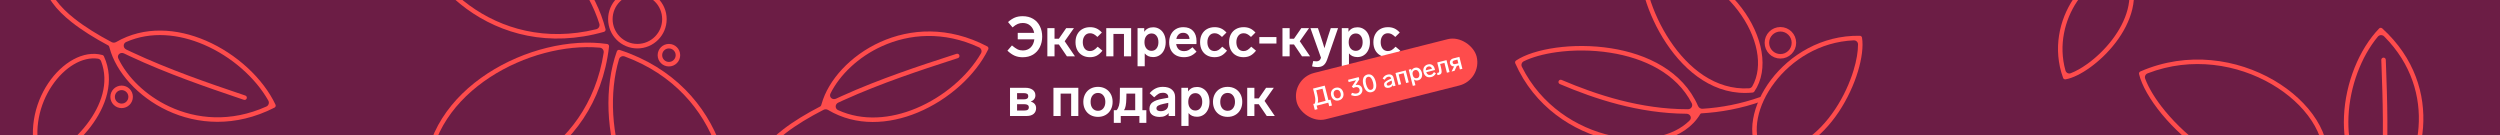
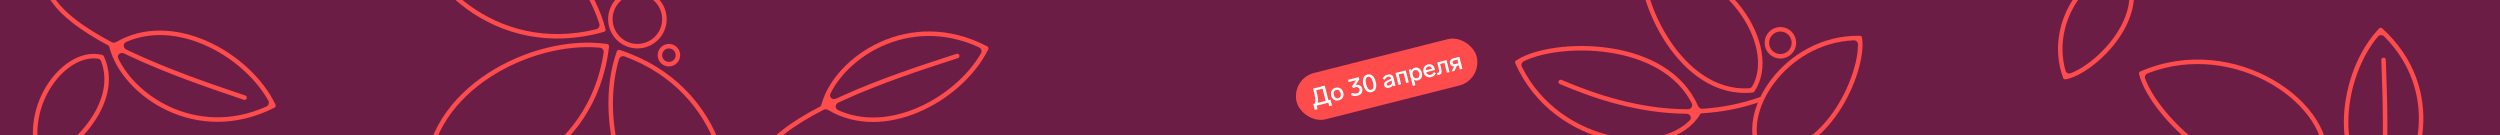
<svg xmlns="http://www.w3.org/2000/svg" width="2220" height="120" viewBox="0 0 2220 120" fill="none">
  <rect x="0" y="0" width="2220" height="120" fill="#808080" stroke="none" />
  <g clip-path="url(#clip0_4645_269)">
    <rect width="2220" height="120" fill="#6C1D45" />
    <path fill-rule="evenodd" clip-rule="evenodd" d="M1346.27 53.737C1345.47 54.278 1345.16 55.318 1345.55 56.206C1362.48 94.574 1396.76 117.015 1430.06 124.358C1463.18 131.662 1496.2 124.134 1509.83 101.309V101.309C1510.03 100.976 1510.34 100.686 1510.72 100.664C1528.27 99.657 1546.31 96.345 1564.52 89.902C1565.56 89.534 1566.11 88.391 1565.74 87.35C1565.37 86.308 1564.23 85.763 1563.19 86.131C1545.82 92.274 1528.61 95.514 1511.82 96.589C1510.1 96.699 1508.53 95.664 1507.84 94.087C1494.31 62.978 1462.59 47.921 1430.63 42.875C1413.68 40.2 1396.53 40.307 1381.68 42.365C1366.89 44.416 1354.18 48.434 1346.27 53.737ZM1498.9 97.001C1501.7 97 1503.55 94.145 1502.27 91.654C1488.59 65.018 1459.88 51.543 1430 46.827C1413.46 44.215 1396.7 44.321 1382.23 46.327C1370.44 47.962 1360.3 50.84 1353.05 54.444C1351.23 55.351 1350.55 57.56 1351.46 59.382C1368.45 93.492 1400.07 113.65 1430.92 120.452C1458.99 126.64 1485.76 121.696 1500.45 106.899C1502.74 104.59 1500.84 101.017 1497.59 100.999C1455.29 100.753 1416.32 87.941 1385.11 74.637C1384.1 74.204 1383.63 73.029 1384.06 72.013C1384.49 70.997 1385.67 70.525 1386.68 70.958C1418.03 84.32 1456.89 97.017 1498.9 97.001Z" fill="#FE4C4C" />
    <path fill-rule="evenodd" clip-rule="evenodd" d="M877.534 43.84C878.009 42.868 877.624 41.695 876.667 41.192C842.106 23.039 808.279 25.3 781.641 37.339C755.093 49.337 735.536 71.124 729.584 92.245V92.245C729.347 93.086 729.128 94.134 728.352 94.536C716.114 100.876 704.839 107.664 695.559 114.815C681.772 125.441 671.987 137.176 670.514 149.768C670.385 150.865 671.171 151.858 672.268 151.986C673.365 152.115 674.358 151.329 674.487 150.232C675.763 139.324 684.408 128.46 698.001 117.984C707.337 110.789 718.818 103.921 731.361 97.485C732.616 96.841 734.116 96.925 735.328 97.646C760.156 112.418 789.267 110.596 814.968 99.91C842.378 88.513 866.277 66.9 877.534 43.84ZM744.322 91.147C741.435 92.496 741.306 96.463 744.205 97.785C766.087 107.769 790.895 105.588 813.432 96.216C837.932 86.03 859.436 67.459 871.112 47.374C872.23 45.449 871.436 43.005 869.417 42.068C837.939 27.465 807.518 30.034 783.289 40.984C762.039 50.587 745.653 66.585 737.467 83.01C735.893 86.168 739.201 89.127 742.397 87.632C743.953 86.904 745.517 86.183 747.088 85.47C781.355 69.906 819.114 57.643 841.53 50.362L841.531 50.362L841.531 50.362C844.417 49.425 847.049 48.57 849.386 47.801C850.436 47.456 851.566 48.027 851.911 49.077C852.256 50.126 851.685 51.256 850.636 51.601C848.285 52.374 845.644 53.232 842.752 54.172L842.752 54.172C820.317 61.459 782.786 73.65 748.742 89.112C747.261 89.784 745.787 90.463 744.322 91.147Z" fill="#FE4C4C" />
    <path fill-rule="evenodd" clip-rule="evenodd" d="M2112.65 25.3C2113.4 24.52 2114.63 24.479 2115.43 25.205C2144.35 51.434 2153.83 83.981 2151.67 113.133C2149.52 142.187 2135.77 168.035 2117.97 180.876V180.876C2117.26 181.387 2116.36 181.952 2116.24 182.819C2114.49 196.49 2111.99 209.411 2108.45 220.581C2103.21 237.178 2095.54 250.397 2084.22 256.103C2083.24 256.6 2082.04 256.204 2081.54 255.217C2081.04 254.231 2081.44 253.028 2082.42 252.531C2092.23 247.588 2099.47 235.739 2104.64 219.375C2108.19 208.137 2110.7 194.996 2112.44 181.005C2112.62 179.606 2112.02 178.226 2110.93 177.335C2088.53 159.087 2080.25 131.119 2081.46 103.312C2082.76 73.655 2094.85 43.789 2112.65 25.3ZM2113.94 166.656C2113.67 169.831 2109.99 171.314 2107.75 169.045C2090.86 151.921 2084.39 127.871 2085.46 103.486C2086.62 76.978 2096.68 50.406 2111.53 32.545C2112.96 30.834 2115.52 30.74 2117.1 32.315C2141.62 56.868 2149.65 86.321 2147.68 112.837C2145.96 136.093 2136.56 156.975 2123.94 170.302C2121.51 172.864 2117.6 170.773 2117.91 167.258C2118.06 165.547 2118.2 163.83 2118.33 162.11C2121.18 124.582 2119.74 84.908 2118.88 61.355L2118.88 61.354L2118.88 61.354C2118.77 58.321 2118.67 55.556 2118.59 53.097C2118.55 51.993 2117.63 51.127 2116.52 51.163C2115.42 51.2 2114.56 52.124 2114.59 53.228C2114.67 55.701 2114.77 58.476 2114.88 61.515L2114.88 61.515C2115.74 85.088 2117.17 124.523 2114.34 161.806C2114.22 163.428 2114.08 165.045 2113.94 166.656Z" fill="#FE4C4C" />
    <path fill-rule="evenodd" clip-rule="evenodd" d="M244.643 92.944C245.105 93.922 244.706 95.09 243.742 95.581C208.951 113.288 175.157 110.594 148.675 98.215C122.283 85.877 103.007 63.841 97.326 42.646V42.646C97.1 41.802 96.894 40.751 96.124 40.339C83.968 33.843 72.781 26.91 63.594 19.641C49.944 8.839 40.31 -3.02 38.998 -15.63C38.884 -16.728 39.682 -17.712 40.781 -17.826C41.879 -17.94 42.863 -17.142 42.977 -16.044C44.114 -5.12 52.618 5.854 66.076 16.504C75.319 23.818 86.71 30.832 99.171 37.429C100.417 38.089 101.918 38.024 103.139 37.319C128.155 22.866 157.24 25.061 182.802 36.076C210.063 47.824 233.683 69.741 244.643 92.944ZM112.049 43.932C109.18 42.547 109.101 38.579 112.017 37.293C134.025 27.591 158.803 30.09 181.219 39.75C205.585 50.25 226.85 69.094 238.267 89.328C239.361 91.266 238.535 93.7 236.504 94.611C204.841 108.809 174.456 105.851 150.369 94.591C129.244 84.716 113.064 68.509 105.09 51.98C103.557 48.803 106.902 45.887 110.079 47.423C111.625 48.17 113.18 48.911 114.742 49.645C148.806 65.646 186.405 78.393 208.726 85.96L208.726 85.96L208.727 85.96C211.601 86.935 214.221 87.823 216.549 88.622C217.594 88.98 218.731 88.424 219.09 87.379C219.448 86.334 218.892 85.197 217.847 84.838C215.506 84.035 212.876 83.144 209.997 82.167L209.996 82.167C187.657 74.593 150.285 61.922 116.442 46.024C114.97 45.333 113.505 44.635 112.049 43.932Z" fill="#FE4C4C" />
    <path fill-rule="evenodd" clip-rule="evenodd" d="M550.282 44.35C549.254 44.014 548.145 44.556 547.778 45.573C536.471 76.951 537.953 118.862 552.172 154.801C566.402 190.767 593.551 221.11 633.864 228.718C634.698 228.875 635.54 228.49 635.966 227.756C650.232 203.143 652.863 165.181 639.993 129.517C627.089 93.76 598.554 60.153 550.282 44.35ZM634.572 221.914C633.789 223.477 632.034 224.282 630.332 223.88C594.104 215.331 569.272 187.149 555.891 153.329C542.827 120.309 540.822 82.228 549.681 52.585C550.314 50.467 552.6 49.348 554.675 50.113C598.267 66.197 624.218 97.59 636.23 130.875C648.118 163.815 646.31 198.465 634.572 221.914Z" fill="#FE4C4C" />
    <path fill-rule="evenodd" clip-rule="evenodd" d="M540.842 41.272C540.967 40.197 540.214 39.219 539.144 39.063C506.139 34.255 465.37 44.084 432.998 65.199C400.602 86.331 376.297 118.996 376.901 160.017C376.913 160.865 377.459 161.613 378.263 161.884C405.231 170.943 442.953 165.933 475.325 146.194C507.781 126.404 535.007 91.728 540.842 41.272ZM383.709 159.351C382.021 158.896 380.881 157.337 380.934 155.589C382.071 118.384 404.72 88.42 435.184 68.549C464.926 49.149 501.838 39.573 532.654 42.329C534.856 42.526 536.409 44.542 536.074 46.727C529.028 92.655 503.455 124.357 473.243 142.779C443.342 161.011 409.03 166.166 383.709 159.351Z" fill="#FE4C4C" />
    <path fill-rule="evenodd" clip-rule="evenodd" d="M536.322 28.275C537.363 27.979 537.979 26.91 537.714 25.861C529.53 -6.472 504.853 -40.38 472.96 -62.212C441.043 -84.061 401.564 -94.021 363.894 -77.771C363.115 -77.435 362.633 -76.644 362.691 -75.798C364.637 -47.416 383.696 -14.479 414.317 7.879C445.018 30.296 487.472 42.186 536.322 28.275ZM367.115 -71.735C366.888 -73.469 367.893 -75.119 369.528 -75.738C404.339 -88.921 440.688 -79.456 470.701 -58.912C500.003 -38.853 522.971 -8.412 532.213 21.114C532.874 23.224 531.605 25.43 529.458 25.957C484.328 37.016 445.255 25.515 416.676 4.649C388.393 -16.003 370.505 -45.733 367.115 -71.735Z" fill="#FE4C4C" />
    <path fill-rule="evenodd" clip-rule="evenodd" d="M1651.54 31.762C1652.51 31.778 1653.33 32.488 1653.48 33.446C1654.71 41.129 1653.35 51.877 1649.84 63.454C1646.32 75.08 1640.58 87.742 1632.87 99.309C1617.48 122.369 1593.89 141.53 1564.01 138.541C1563.42 138.482 1562.89 138.168 1562.56 137.682C1550.27 119.76 1556.02 92.786 1572.63 70.89C1589.34 48.85 1617.52 31.204 1651.54 31.762ZM1564.33 132.954C1564.94 134.041 1566.07 134.717 1567.32 134.778C1593.7 136.081 1615.04 118.817 1629.54 97.089C1637.03 85.864 1642.6 73.562 1646.01 62.295C1648.64 53.623 1649.95 45.68 1649.93 39.37C1649.92 37.312 1648.18 35.744 1646.12 35.831C1615.96 37.111 1591 53.285 1575.81 73.307C1560.45 93.569 1555.52 117.099 1564.33 132.954Z" fill="#FE4C4C" />
    <path fill-rule="evenodd" clip-rule="evenodd" d="M1458.66 -36.56C1457.69 -36.544 1456.87 -35.834 1456.72 -34.877C1455.35 -26.348 1456.87 -14.388 1460.78 -1.477C1464.7 11.482 1471.1 25.599 1479.7 38.492C1496.86 64.207 1523.13 85.517 1556.36 82.192C1556.95 82.134 1557.48 81.819 1557.82 81.333C1571.45 61.447 1565.09 31.447 1546.58 7.034C1527.96 -17.525 1496.57 -37.182 1458.66 -36.56ZM1556.05 76.624C1555.44 77.698 1554.31 78.369 1553.07 78.437C1523.32 80.075 1499.3 60.662 1483.03 36.273C1474.66 23.721 1468.42 9.964 1464.61 -2.636C1461.58 -12.644 1460.11 -21.799 1460.24 -28.985C1460.27 -31.03 1462 -32.583 1464.05 -32.509C1498.1 -31.291 1526.29 -13.098 1543.39 9.451C1560.67 32.241 1566.2 58.802 1556.05 76.624Z" fill="#FE4C4C" />
    <path fill-rule="evenodd" clip-rule="evenodd" d="M33.72 143.995C34.05 144.907 34.988 145.45 35.944 145.283C42.143 144.201 49.952 140.342 57.794 134.677C65.678 128.981 73.765 121.338 80.508 112.483C93.942 94.843 102.362 71.911 92.259 49.959C92.012 49.423 91.542 49.024 90.974 48.867C74.02 44.188 55.019 55.704 42.78 73.967C30.44 92.382 24.413 118.342 33.72 143.995ZM87.043 52.115C88.291 52.303 89.319 53.17 89.771 54.348C97.141 73.54 89.778 93.708 77.326 110.06C70.831 118.588 63.031 125.958 55.452 131.434C50.075 135.318 44.893 138.189 40.431 139.871C38.477 140.608 36.38 139.462 35.818 137.451C29.514 114.896 35.189 92.481 46.103 76.194C57.182 59.661 73.175 50.034 87.043 52.115Z" fill="#FE4C4C" />
    <path fill-rule="evenodd" clip-rule="evenodd" d="M1832.03 69.163C1832.36 70.075 1833.3 70.618 1834.26 70.451C1840.46 69.369 1848.26 65.51 1856.11 59.844C1863.99 54.149 1872.08 46.506 1878.82 37.651C1892.25 20.011 1900.67 -2.922 1890.57 -24.874C1890.32 -25.409 1889.85 -25.808 1889.29 -25.965C1872.33 -30.645 1853.33 -19.128 1841.09 -0.865C1828.75 17.55 1822.73 43.51 1832.03 69.163ZM1885.36 -22.717C1886.6 -22.53 1887.63 -21.662 1888.08 -20.484C1895.45 -1.292 1888.09 18.876 1875.64 35.228C1869.14 43.756 1861.34 51.126 1853.76 56.602C1848.39 60.486 1843.2 63.357 1838.74 65.039C1836.79 65.775 1834.69 64.63 1834.13 62.618C1827.83 40.064 1833.5 17.648 1844.41 1.362C1855.49 -15.171 1871.49 -24.798 1885.36 -22.717Z" fill="#FE4C4C" />
    <path fill-rule="evenodd" clip-rule="evenodd" d="M1900.61 63.467C1899.72 63.855 1899.24 64.825 1899.47 65.768C1901.9 75.876 1909.14 88.52 1919.54 101.145C1929.97 113.811 1943.7 126.619 1959.33 137.032C1990.52 157.808 2029.76 169.333 2065.26 150.188C2065.78 149.908 2066.15 149.414 2066.27 148.837C2072.2 120.442 2051.26 89.929 2019.16 71.245C1986.91 52.469 1942.67 45.124 1900.61 63.467ZM2062.85 145.191C2062.68 146.405 2061.9 147.448 2060.8 147.991C2027.86 164.24 1991.43 153.602 1961.55 133.703C1946.26 123.518 1932.81 110.979 1922.62 98.603C1914.15 88.316 1908.02 78.251 1904.9 69.833C1904.2 67.932 1905.2 65.86 1907.09 65.129C1946.32 49.962 1987.06 57.186 2017.15 74.702C2047.5 92.371 2066.36 120.038 2062.85 145.191Z" fill="#FE4C4C" />
    <circle cx="566" cy="17" r="24" stroke="#FE4C4C" stroke-width="4" stroke-linecap="round" stroke-linejoin="round" />
    <circle cx="594" cy="49" r="8" stroke="#FE4C4C" stroke-width="4" stroke-linecap="round" stroke-linejoin="round" />
-     <circle cx="108" cy="86" r="8" stroke="#FE4C4C" stroke-width="4" stroke-linecap="round" stroke-linejoin="round" />
    <circle cx="1581" cy="38" r="12" stroke="#FE4C4C" stroke-width="4" stroke-linecap="round" stroke-linejoin="round" />
-     <path d="M908.112 14.377C911.705 14.377 914.809 15.161 917.422 16.729C920.035 18.297 922.028 20.469 923.4 23.246C924.772 25.99 925.458 29.077 925.458 32.507C925.458 36.002 924.756 39.138 923.351 41.915C921.979 44.692 919.986 46.88 917.373 48.481C914.76 50.049 911.689 50.833 908.161 50.833C905.515 50.833 903.13 50.376 901.007 49.461C898.916 48.546 896.777 47.06 894.588 45.002L898.606 40.347C900.566 41.98 902.232 43.14 903.604 43.826C904.976 44.479 906.544 44.806 908.308 44.806C911.117 44.806 913.42 43.924 915.217 42.16C917.014 40.396 918.108 37.979 918.5 34.908H903.751V29.175H918.353C917.83 26.464 916.671 24.324 914.874 22.756C913.11 21.188 910.889 20.404 908.21 20.404C906.642 20.404 905.172 20.682 903.8 21.237C902.428 21.792 900.876 22.821 899.145 24.324L895.127 19.571C897.218 17.742 899.243 16.419 901.203 15.602C903.196 14.785 905.499 14.377 908.112 14.377ZM954.552 50H947.398L940.293 39.514H936.422V50H930.052V24.961H936.422V34.369H940.293L946.81 24.961H953.67L945.438 36.623L954.552 50ZM974.499 32.801C973.16 31.527 972 30.661 971.02 30.204C970.04 29.747 969.028 29.518 967.982 29.518C965.957 29.518 964.373 30.269 963.229 31.772C962.086 33.275 961.514 35.169 961.514 37.456C961.514 39.743 962.07 41.637 963.18 43.14C964.324 44.61 965.908 45.345 967.933 45.345C969.142 45.345 970.253 45.051 971.265 44.463C972.278 43.875 973.438 42.879 974.744 41.474L978.958 45.002C977.227 47.158 975.496 48.661 973.764 49.51C972.066 50.359 970.089 50.784 967.835 50.784C965.32 50.784 963.099 50.245 961.171 49.167C959.244 48.089 957.741 46.554 956.663 44.561C955.585 42.536 955.046 40.167 955.046 37.456C955.046 34.745 955.585 32.393 956.663 30.4C957.774 28.375 959.309 26.823 961.269 25.745C963.229 24.667 965.467 24.128 967.982 24.128C970.073 24.128 971.935 24.487 973.568 25.206C975.234 25.925 976.868 27.15 978.468 28.881L974.499 32.801ZM988.724 50H982.354V24.961H1004.45V50H998.083V30.106H988.724V50ZM1024.07 24.226C1026.19 24.226 1028.09 24.781 1029.75 25.892C1031.45 26.97 1032.78 28.505 1033.72 30.498C1034.67 32.491 1035.14 34.81 1035.14 37.456C1035.14 40.102 1034.65 42.438 1033.67 44.463C1032.73 46.456 1031.4 47.991 1029.7 49.069C1028.04 50.147 1026.14 50.686 1024.02 50.686C1020.75 50.686 1018.25 49.592 1016.52 47.403V58.82H1010.15V24.961H1016.08V28.244C1017.88 25.565 1020.54 24.226 1024.07 24.226ZM1022.55 45.149C1024.38 45.149 1025.85 44.463 1026.96 43.091C1028.1 41.686 1028.68 39.808 1028.68 37.456C1028.68 35.104 1028.12 33.226 1027.01 31.821C1025.93 30.416 1024.46 29.714 1022.6 29.714C1020.74 29.714 1019.22 30.416 1018.04 31.821C1016.87 33.226 1016.28 35.104 1016.28 37.456C1016.28 39.841 1016.87 41.719 1018.04 43.091C1019.22 44.463 1020.72 45.149 1022.55 45.149ZM1051.49 45.394C1052.9 45.394 1054.09 45.149 1055.07 44.659C1056.08 44.169 1057.37 43.271 1058.94 41.964L1062.52 45.884C1060.75 47.681 1058.97 48.955 1057.18 49.706C1055.41 50.425 1053.47 50.784 1051.34 50.784C1048.67 50.784 1046.33 50.245 1044.34 49.167C1042.38 48.089 1040.86 46.554 1039.78 44.561C1038.74 42.568 1038.21 40.249 1038.21 37.603C1038.21 35.022 1038.72 32.719 1039.73 30.694C1040.74 28.636 1042.2 27.035 1044.09 25.892C1045.99 24.716 1048.22 24.128 1050.81 24.128C1054.56 24.128 1057.45 25.239 1059.48 27.46C1061.5 29.649 1062.52 32.703 1062.52 36.623C1062.52 37.57 1062.48 38.403 1062.42 39.122H1044.44C1044.73 41.049 1045.45 42.585 1046.59 43.728C1047.77 44.839 1049.4 45.394 1051.49 45.394ZM1050.61 29.126C1048.98 29.126 1047.65 29.616 1046.64 30.596C1045.63 31.543 1044.94 32.866 1044.58 34.565H1056.29C1056.16 32.866 1055.61 31.543 1054.63 30.596C1053.65 29.616 1052.31 29.126 1050.61 29.126ZM1085.13 32.801C1083.79 31.527 1082.63 30.661 1081.65 30.204C1080.67 29.747 1079.66 29.518 1078.62 29.518C1076.59 29.518 1075.01 30.269 1073.86 31.772C1072.72 33.275 1072.15 35.169 1072.15 37.456C1072.15 39.743 1072.7 41.637 1073.81 43.14C1074.96 44.61 1076.54 45.345 1078.57 45.345C1079.77 45.345 1080.89 45.051 1081.9 44.463C1082.91 43.875 1084.07 42.879 1085.38 41.474L1089.59 45.002C1087.86 47.158 1086.13 48.661 1084.4 49.51C1082.7 50.359 1080.72 50.784 1078.47 50.784C1075.95 50.784 1073.73 50.245 1071.8 49.167C1069.88 48.089 1068.37 46.554 1067.3 44.561C1066.22 42.536 1065.68 40.167 1065.68 37.456C1065.68 34.745 1066.22 32.393 1067.3 30.4C1068.41 28.375 1069.94 26.823 1071.9 25.745C1073.86 24.667 1076.1 24.128 1078.62 24.128C1080.71 24.128 1082.57 24.487 1084.2 25.206C1085.87 25.925 1087.5 27.15 1089.1 28.881L1085.13 32.801ZM1110.88 32.801C1109.54 31.527 1108.38 30.661 1107.4 30.204C1106.42 29.747 1105.4 29.518 1104.36 29.518C1102.33 29.518 1100.75 30.269 1099.61 31.772C1098.46 33.275 1097.89 35.169 1097.89 37.456C1097.89 39.743 1098.45 41.637 1099.56 43.14C1100.7 44.61 1102.28 45.345 1104.31 45.345C1105.52 45.345 1106.63 45.051 1107.64 44.463C1108.65 43.875 1109.81 42.879 1111.12 41.474L1115.34 45.002C1113.6 47.158 1111.87 48.661 1110.14 49.51C1108.44 50.359 1106.47 50.784 1104.21 50.784C1101.7 50.784 1099.48 50.245 1097.55 49.167C1095.62 48.089 1094.12 46.554 1093.04 44.561C1091.96 42.536 1091.42 40.167 1091.42 37.456C1091.42 34.745 1091.96 32.393 1093.04 30.4C1094.15 28.375 1095.69 26.823 1097.65 25.745C1099.61 24.667 1101.84 24.128 1104.36 24.128C1106.45 24.128 1108.31 24.487 1109.95 25.206C1111.61 25.925 1113.24 27.15 1114.85 28.881L1110.88 32.801ZM1118.29 32.899H1133.48V38.632H1118.29V32.899ZM1163.33 50H1156.17L1149.07 39.514H1145.2V50H1138.83V24.961H1145.2V34.369H1149.07L1155.59 24.961H1162.45L1154.21 36.623L1163.33 50ZM1181.74 24.961H1188.2L1178.55 52.793C1177.7 55.21 1176.61 56.942 1175.27 57.987C1173.96 59.032 1172.16 59.555 1169.88 59.555C1168.08 59.555 1166.48 59.343 1165.08 58.918L1166.15 54.165C1167.2 54.361 1168.18 54.459 1169.09 54.459C1170.01 54.459 1170.79 54.23 1171.45 53.773C1172.13 53.316 1172.67 52.499 1173.06 51.323L1163.66 24.961H1170.32L1172.52 31.527C1174.16 36.394 1175.35 40.151 1176.1 42.797C1177.6 37.799 1178.76 34.026 1179.58 31.478L1181.74 24.961ZM1205.43 24.226C1207.55 24.226 1209.44 24.781 1211.11 25.892C1212.81 26.97 1214.13 28.505 1215.08 30.498C1216.03 32.491 1216.5 34.81 1216.5 37.456C1216.5 40.102 1216.01 42.438 1215.03 44.463C1214.08 46.456 1212.76 47.991 1211.06 49.069C1209.4 50.147 1207.5 50.686 1205.38 50.686C1202.11 50.686 1199.61 49.592 1197.88 47.403V58.82H1191.51V24.961H1197.44V28.244C1199.24 25.565 1201.9 24.226 1205.43 24.226ZM1203.91 45.149C1205.74 45.149 1207.21 44.463 1208.32 43.091C1209.46 41.686 1210.03 39.808 1210.03 37.456C1210.03 35.104 1209.48 33.226 1208.37 31.821C1207.29 30.416 1205.82 29.714 1203.96 29.714C1202.09 29.714 1200.58 30.416 1199.4 31.821C1198.22 33.226 1197.64 35.104 1197.64 37.456C1197.64 39.841 1198.22 41.719 1199.4 43.091C1200.58 44.463 1202.08 45.149 1203.91 45.149ZM1239.02 32.801C1237.68 31.527 1236.52 30.661 1235.54 30.204C1234.56 29.747 1233.55 29.518 1232.51 29.518C1230.48 29.518 1228.9 30.269 1227.75 31.772C1226.61 33.275 1226.04 35.169 1226.04 37.456C1226.04 39.743 1226.59 41.637 1227.7 43.14C1228.85 44.61 1230.43 45.345 1232.46 45.345C1233.67 45.345 1234.78 45.051 1235.79 44.463C1236.8 43.875 1237.96 42.879 1239.27 41.474L1243.48 45.002C1241.75 47.158 1240.02 48.661 1238.29 49.51C1236.59 50.359 1234.61 50.784 1232.36 50.784C1229.84 50.784 1227.62 50.245 1225.69 49.167C1223.77 48.089 1222.26 46.554 1221.19 44.561C1220.11 42.536 1219.57 40.167 1219.57 37.456C1219.57 34.745 1220.11 32.393 1221.19 30.4C1222.3 28.375 1223.83 26.823 1225.79 25.745C1227.75 24.667 1229.99 24.128 1232.51 24.128C1234.6 24.128 1236.46 24.487 1238.09 25.206C1239.76 25.925 1241.39 27.15 1242.99 28.881L1239.02 32.801ZM915.266 90.211C916.801 90.636 917.977 91.338 918.794 92.318C919.643 93.298 920.068 94.539 920.068 96.042C920.068 98.165 919.333 99.864 917.863 101.138C916.393 102.379 914.319 103 911.64 103H896.891V77.961H910.611C913.224 77.961 915.348 78.549 916.981 79.725C918.614 80.901 919.431 82.551 919.431 84.674C919.431 86.013 919.055 87.157 918.304 88.104C917.553 89.051 916.54 89.754 915.266 90.211ZM903.163 82.714V88.202H909.386C911.869 88.202 913.11 87.271 913.11 85.409C913.11 83.612 911.885 82.714 909.435 82.714H903.163ZM909.582 98.149C910.987 98.149 911.999 97.92 912.62 97.463C913.273 96.973 913.6 96.254 913.6 95.307C913.6 93.445 912.244 92.514 909.533 92.514H903.163V98.149H909.582ZM941.829 103H935.459V77.961H957.558V103H951.188V83.106H941.829V103ZM975.019 77.128C977.534 77.128 979.772 77.683 981.732 78.794C983.692 79.905 985.227 81.473 986.338 83.498C987.448 85.523 988.004 87.843 988.004 90.456C988.004 93.069 987.448 95.389 986.338 97.414C985.227 99.439 983.692 101.007 981.732 102.118C979.772 103.229 977.534 103.784 975.019 103.784C972.503 103.784 970.249 103.229 968.257 102.118C966.297 101.007 964.761 99.439 963.651 97.414C962.54 95.389 961.985 93.069 961.985 90.456C961.985 87.843 962.54 85.523 963.651 83.498C964.761 81.473 966.297 79.905 968.257 78.794C970.249 77.683 972.503 77.128 975.019 77.128ZM975.019 82.518C973.026 82.518 971.425 83.253 970.217 84.723C969.041 86.16 968.453 88.071 968.453 90.456C968.453 92.873 969.041 94.801 970.217 96.238C971.425 97.675 973.026 98.394 975.019 98.394C976.979 98.394 978.547 97.675 979.723 96.238C980.931 94.801 981.536 92.873 981.536 90.456C981.536 88.071 980.931 86.16 979.723 84.723C978.547 83.253 976.979 82.518 975.019 82.518ZM989.054 109.125V97.855H991.553C993.415 95.764 994.362 92.302 994.395 87.467L994.493 77.961H1014.44V97.855H1017.96V109.125H1011.79V103H995.228V109.125H989.054ZM1008.07 97.855V83.106H1000.27L1000.18 87.761C1000.08 92.759 999.393 96.124 998.119 97.855H1008.07ZM1032.61 77.128C1036.11 77.128 1038.79 77.945 1040.65 79.578C1042.54 81.211 1043.49 83.384 1043.49 86.095V103H1037.76V100.403C1036.97 101.481 1035.9 102.33 1034.52 102.951C1033.19 103.539 1031.57 103.833 1029.67 103.833C1027.09 103.833 1024.95 103.245 1023.25 102.069C1021.56 100.86 1020.71 99.064 1020.71 96.679C1020.71 94.033 1021.67 92.057 1023.6 90.75C1025.56 89.411 1028.2 88.447 1031.54 87.859L1037.42 86.781V86.193C1037.42 84.984 1036.99 84.053 1036.14 83.4C1035.33 82.714 1034.18 82.371 1032.71 82.371C1031.14 82.371 1029.84 82.681 1028.79 83.302C1027.75 83.923 1026.46 84.968 1024.92 86.438L1020.9 82.763C1022.5 80.868 1024.25 79.464 1026.15 78.549C1028.04 77.602 1030.2 77.128 1032.61 77.128ZM1030.75 98.737C1032.58 98.737 1034.15 98.263 1035.46 97.316C1036.76 96.336 1037.42 94.833 1037.42 92.808V91.338L1033.2 92.22C1031.08 92.677 1029.49 93.2 1028.45 93.788C1027.44 94.343 1026.93 95.16 1026.93 96.238C1026.93 97.022 1027.26 97.643 1027.91 98.1C1028.6 98.525 1029.54 98.737 1030.75 98.737ZM1062.97 77.226C1065.1 77.226 1066.99 77.781 1068.66 78.892C1070.36 79.97 1071.68 81.505 1072.63 83.498C1073.57 85.491 1074.05 87.81 1074.05 90.456C1074.05 93.102 1073.56 95.438 1072.58 97.463C1071.63 99.456 1070.31 100.991 1068.61 102.069C1066.94 103.147 1065.05 103.686 1062.92 103.686C1059.66 103.686 1057.16 102.592 1055.43 100.403V111.82H1049.06V77.961H1054.99V81.244C1056.78 78.565 1059.44 77.226 1062.97 77.226ZM1061.45 98.149C1063.28 98.149 1064.75 97.463 1065.86 96.091C1067.01 94.686 1067.58 92.808 1067.58 90.456C1067.58 88.104 1067.02 86.226 1065.91 84.821C1064.83 83.416 1063.36 82.714 1061.5 82.714C1059.64 82.714 1058.12 83.416 1056.95 84.821C1055.77 86.226 1055.18 88.104 1055.18 90.456C1055.18 92.841 1055.77 94.719 1056.95 96.091C1058.12 97.463 1059.62 98.149 1061.45 98.149ZM1090.15 77.128C1092.67 77.128 1094.9 77.683 1096.86 78.794C1098.82 79.905 1100.36 81.473 1101.47 83.498C1102.58 85.523 1103.13 87.843 1103.13 90.456C1103.13 93.069 1102.58 95.389 1101.47 97.414C1100.36 99.439 1098.82 101.007 1096.86 102.118C1094.9 103.229 1092.67 103.784 1090.15 103.784C1087.63 103.784 1085.38 103.229 1083.39 102.118C1081.43 101.007 1079.89 99.439 1078.78 97.414C1077.67 95.389 1077.12 93.069 1077.12 90.456C1077.12 87.843 1077.67 85.523 1078.78 83.498C1079.89 81.473 1081.43 79.905 1083.39 78.794C1085.38 77.683 1087.63 77.128 1090.15 77.128ZM1090.15 82.518C1088.16 82.518 1086.56 83.253 1085.35 84.723C1084.17 86.16 1083.58 88.071 1083.58 90.456C1083.58 92.873 1084.17 94.801 1085.35 96.238C1086.56 97.675 1088.16 98.394 1090.15 98.394C1092.11 98.394 1093.68 97.675 1094.85 96.238C1096.06 94.801 1096.67 92.873 1096.67 90.456C1096.67 88.071 1096.06 86.16 1094.85 84.723C1093.68 83.253 1092.11 82.518 1090.15 82.518ZM1132.03 103H1124.88L1117.77 92.514H1113.9V103H1107.53V77.961H1113.9V87.369H1117.77L1124.29 77.961H1131.15L1122.92 89.623L1132.03 103Z" fill="white" />
    <rect x="1146.25" y="69.994" width="164.811" height="42.406" rx="21.203" transform="rotate(-14.182 1146.25 69.994)" fill="#FE4C4C" />
    <path d="M1165.98 78.661L1176.37 76.035L1179.63 88.918L1181.46 88.454L1182.79 93.692L1180.34 94.311L1179.55 91.185L1169.18 93.806L1169.97 96.931L1167.52 97.551L1166.19 92.313L1167.5 91.982C1167.81 91.171 1167.98 90.192 1168.02 89.043C1168.07 87.891 1167.86 86.328 1167.37 84.353L1165.98 78.661ZM1169.72 83.85C1170.19 85.857 1170.44 87.436 1170.44 88.588C1170.46 89.722 1170.35 90.635 1170.1 91.326L1177.13 89.548L1174.41 78.777L1168.84 80.186L1169.72 83.85ZM1186.04 77.905C1187.08 77.642 1188.07 77.647 1189.01 77.919C1189.94 78.177 1190.74 78.679 1191.41 79.424C1192.09 80.165 1192.57 81.085 1192.85 82.183C1193.13 83.282 1193.14 84.319 1192.9 85.295C1192.66 86.254 1192.19 87.076 1191.5 87.761C1190.8 88.432 1189.93 88.899 1188.89 89.162C1187.83 89.429 1186.83 89.433 1185.9 89.175C1184.96 88.903 1184.15 88.403 1183.48 87.676C1182.81 86.931 1182.34 86.009 1182.06 84.911C1181.78 83.798 1181.76 82.763 1181.99 81.804C1182.24 80.828 1182.71 80.004 1183.41 79.333C1184.11 78.648 1184.98 78.172 1186.04 77.905ZM1186.54 79.87C1185.61 80.104 1184.95 80.629 1184.58 81.444C1184.19 82.244 1184.14 83.201 1184.42 84.313C1184.7 85.411 1185.2 86.229 1185.92 86.766C1186.64 87.289 1187.46 87.433 1188.39 87.198C1189.29 86.97 1189.93 86.456 1190.31 85.656C1190.71 84.838 1190.76 83.879 1190.49 82.781C1190.2 81.669 1189.71 80.851 1188.99 80.328C1188.27 79.791 1187.45 79.638 1186.54 79.87ZM1203.81 75.505C1204.71 75.277 1205.56 75.249 1206.37 75.419C1207.18 75.59 1207.87 75.961 1208.45 76.534C1209.04 77.089 1209.45 77.824 1209.68 78.739C1209.89 79.556 1209.88 80.396 1209.67 81.259C1209.45 82.109 1209 82.873 1208.34 83.55C1207.66 84.214 1206.77 84.687 1205.66 84.968C1204.69 85.213 1203.74 85.302 1202.83 85.234C1201.92 85.148 1200.9 84.89 1199.76 84.46L1200.48 82.435C1201.5 82.777 1202.34 82.99 1203.02 83.073C1203.72 83.152 1204.4 83.106 1205.08 82.935C1205.97 82.711 1206.6 82.273 1206.99 81.62C1207.39 80.95 1207.49 80.2 1207.28 79.369C1207.07 78.538 1206.62 77.954 1205.94 77.618C1205.27 77.278 1204.45 77.229 1203.5 77.471C1202.83 77.638 1202.29 77.872 1201.88 78.173L1200.43 76.988L1204.17 71.235L1197.6 72.895L1197.09 70.867L1206.55 68.476L1207.05 70.462L1203.79 75.51L1203.81 75.505ZM1214.19 66.184C1215.21 65.928 1216.16 65.943 1217.04 66.23C1217.93 66.513 1218.72 67.055 1219.4 67.856C1220.41 69.041 1221.16 70.626 1221.66 72.611C1222.17 74.61 1222.26 76.362 1221.93 77.867C1221.71 78.882 1221.28 79.732 1220.65 80.417C1220.01 81.088 1219.17 81.553 1218.14 81.813C1217.12 82.073 1216.16 82.059 1215.28 81.773C1214.4 81.472 1213.61 80.928 1212.94 80.141C1211.94 78.971 1211.18 77.386 1210.68 75.386C1210.18 73.401 1210.09 71.649 1210.41 70.13C1210.63 69.101 1211.05 68.251 1211.69 67.58C1212.35 66.906 1213.18 66.44 1214.19 66.184ZM1214.71 68.233C1213.63 68.507 1212.98 69.292 1212.77 70.589C1212.57 71.716 1212.69 73.111 1213.11 74.772C1213.52 76.42 1214.09 77.701 1214.8 78.615C1215.6 79.655 1216.54 80.038 1217.63 79.764C1218.71 79.49 1219.36 78.705 1219.57 77.408C1219.76 76.267 1219.65 74.872 1219.23 73.225C1218.81 71.563 1218.25 70.283 1217.54 69.383C1216.74 68.342 1215.8 67.959 1214.71 68.233ZM1232.01 66.289C1233.44 65.926 1234.63 65.985 1235.58 66.465C1236.52 66.931 1237.13 67.727 1237.42 68.854L1239.25 76.098L1237.16 76.626L1236.85 75.422C1236.64 76.001 1236.26 76.5 1235.73 76.921C1235.2 77.338 1234.54 77.647 1233.74 77.85C1232.64 78.128 1231.67 78.111 1230.83 77.8C1229.98 77.488 1229.43 76.826 1229.18 75.812C1228.9 74.7 1229.1 73.771 1229.8 73.026C1230.5 72.263 1231.57 71.553 1232.99 70.894L1235.31 69.837L1235.21 69.457C1235.06 68.879 1234.75 68.486 1234.28 68.275C1233.81 68.051 1233.23 68.025 1232.55 68.195C1231.89 68.362 1231.35 68.642 1230.92 69.034C1230.51 69.423 1230.07 70.014 1229.6 70.808L1227.8 69.824C1228.26 68.868 1228.83 68.103 1229.51 67.527C1230.19 66.951 1231.02 66.538 1232.01 66.289ZM1233.6 75.906C1234.46 75.689 1235.12 75.282 1235.59 74.686C1236.06 74.072 1236.19 73.343 1235.98 72.498L1235.73 71.526L1233.99 72.371C1232.99 72.863 1232.28 73.305 1231.86 73.697C1231.43 74.089 1231.29 74.56 1231.43 75.109C1231.53 75.503 1231.77 75.772 1232.15 75.915C1232.54 76.055 1233.03 76.052 1233.6 75.906ZM1244.21 74.844L1241.89 75.431L1239.21 64.829L1248.29 62.534L1250.97 73.136L1248.64 73.724L1246.44 65.001L1242 66.122L1244.21 74.844ZM1256.53 60.138C1257.43 59.91 1258.29 59.94 1259.11 60.226C1259.95 60.509 1260.67 61.024 1261.27 61.769C1261.89 62.496 1262.34 63.416 1262.62 64.528C1262.9 65.641 1262.95 66.678 1262.76 67.64C1262.56 68.588 1262.17 69.385 1261.56 70.031C1260.97 70.66 1260.23 71.088 1259.33 71.316C1257.88 71.682 1256.65 71.462 1255.63 70.654L1256.9 75.68L1254.58 76.268L1250.94 61.864L1253.09 61.319L1253.47 62.819C1253.95 61.426 1254.96 60.533 1256.53 60.138ZM1258.36 69.427C1259.2 69.213 1259.8 68.718 1260.14 67.943C1260.49 67.149 1260.53 66.21 1260.26 65.126C1259.98 64.042 1259.51 63.24 1258.84 62.721C1258.17 62.187 1257.4 62.029 1256.54 62.246C1255.67 62.466 1255.04 62.97 1254.65 63.756C1254.27 64.543 1254.21 65.485 1254.49 66.583C1254.77 67.696 1255.27 68.506 1255.98 69.015C1256.71 69.507 1257.5 69.644 1258.36 69.427ZM1275.08 65.11C1274.52 66.077 1273.9 66.816 1273.24 67.329C1272.59 67.837 1271.82 68.204 1270.93 68.428C1269.82 68.709 1268.8 68.728 1267.87 68.483C1266.93 68.225 1266.14 67.736 1265.5 67.015C1264.85 66.281 1264.38 65.358 1264.1 64.245C1263.82 63.147 1263.79 62.115 1263.99 61.149C1264.19 60.17 1264.63 59.341 1265.3 58.663C1265.96 57.971 1266.82 57.491 1267.88 57.224C1269.44 56.83 1270.76 56.99 1271.84 57.706C1272.92 58.422 1273.66 59.589 1274.07 61.208C1274.16 61.56 1274.23 61.881 1274.27 62.169L1266.5 64.133C1266.82 65.041 1267.32 65.716 1268 66.158C1268.68 66.6 1269.51 66.699 1270.48 66.453C1271.1 66.297 1271.6 66.049 1272 65.71C1272.4 65.353 1272.86 64.795 1273.37 64.037L1275.08 65.11ZM1268.28 59.078C1267.52 59.27 1266.96 59.659 1266.59 60.245C1266.23 60.83 1266.08 61.558 1266.14 62.428L1271.61 61.045C1271.36 60.239 1270.94 59.663 1270.36 59.316C1269.77 58.954 1269.08 58.875 1268.28 59.078ZM1277.9 66.466C1277.4 66.59 1276.92 66.66 1276.44 66.675L1276.18 64.742C1276.62 64.692 1276.89 64.653 1277 64.624C1277.41 64.521 1277.69 64.339 1277.83 64.078C1277.98 63.817 1278.02 63.41 1277.95 62.857C1277.89 62.304 1277.72 61.477 1277.46 60.375L1276.26 55.465L1284.5 53.383L1287.18 63.985L1284.86 64.572L1282.65 55.85L1278.85 56.81L1279.58 59.883C1279.94 61.351 1280.13 62.515 1280.17 63.374C1280.21 64.22 1280.05 64.896 1279.7 65.404C1279.34 65.898 1278.74 66.252 1277.9 66.466ZM1295.92 50.496L1298.6 61.098L1296.38 61.659L1295.48 58.068L1293.66 58.527L1291.65 62.854L1288.99 63.527L1291.19 58.993C1290.3 58.996 1289.53 58.763 1288.88 58.297C1288.25 57.812 1287.83 57.147 1287.62 56.303C1287.35 55.247 1287.5 54.309 1288.07 53.491C1288.65 52.672 1289.54 52.11 1290.75 51.804L1295.92 50.496ZM1295.01 56.21L1294.18 52.915L1291.49 53.593C1290.85 53.757 1290.39 54.029 1290.13 54.41C1289.87 54.773 1289.81 55.209 1289.94 55.715C1290.07 56.222 1290.34 56.588 1290.76 56.812C1291.17 57.023 1291.69 57.048 1292.33 56.888L1295.01 56.21Z" fill="white" />
  </g>
  <defs>
    <clipPath id="clip0_4645_269">
      <rect width="2220" height="120" fill="white" />
    </clipPath>
  </defs>
</svg>